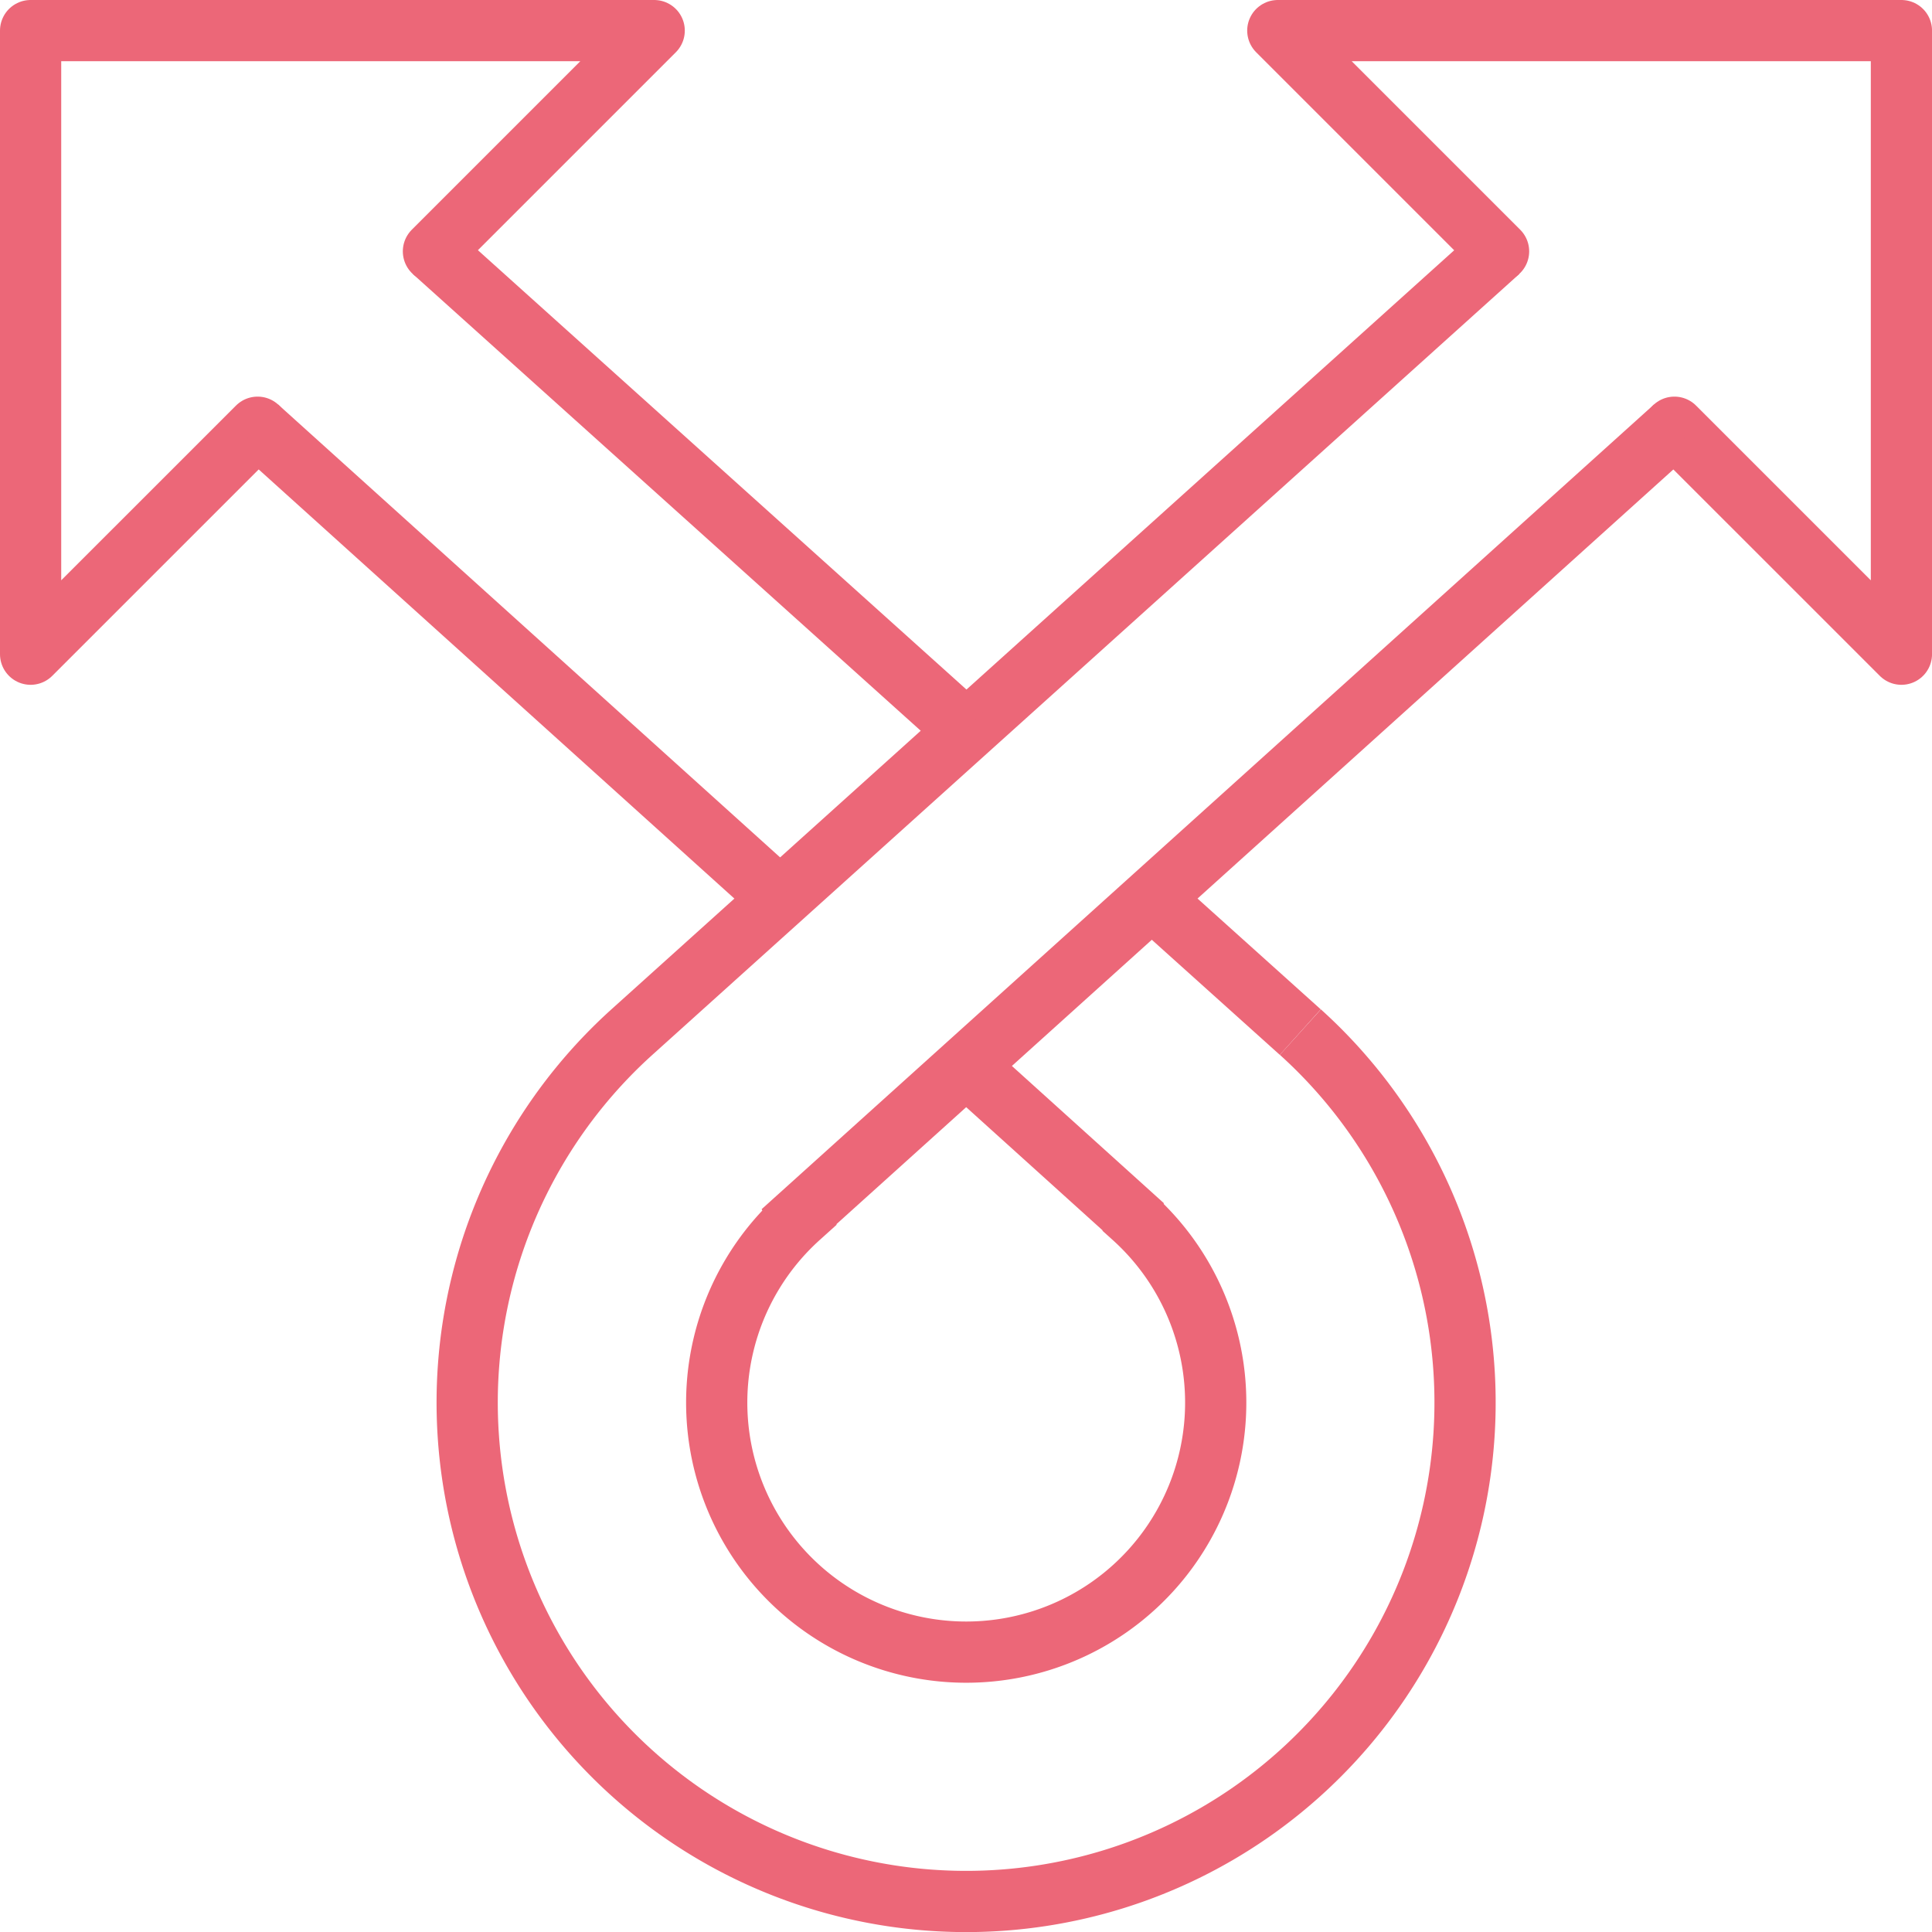
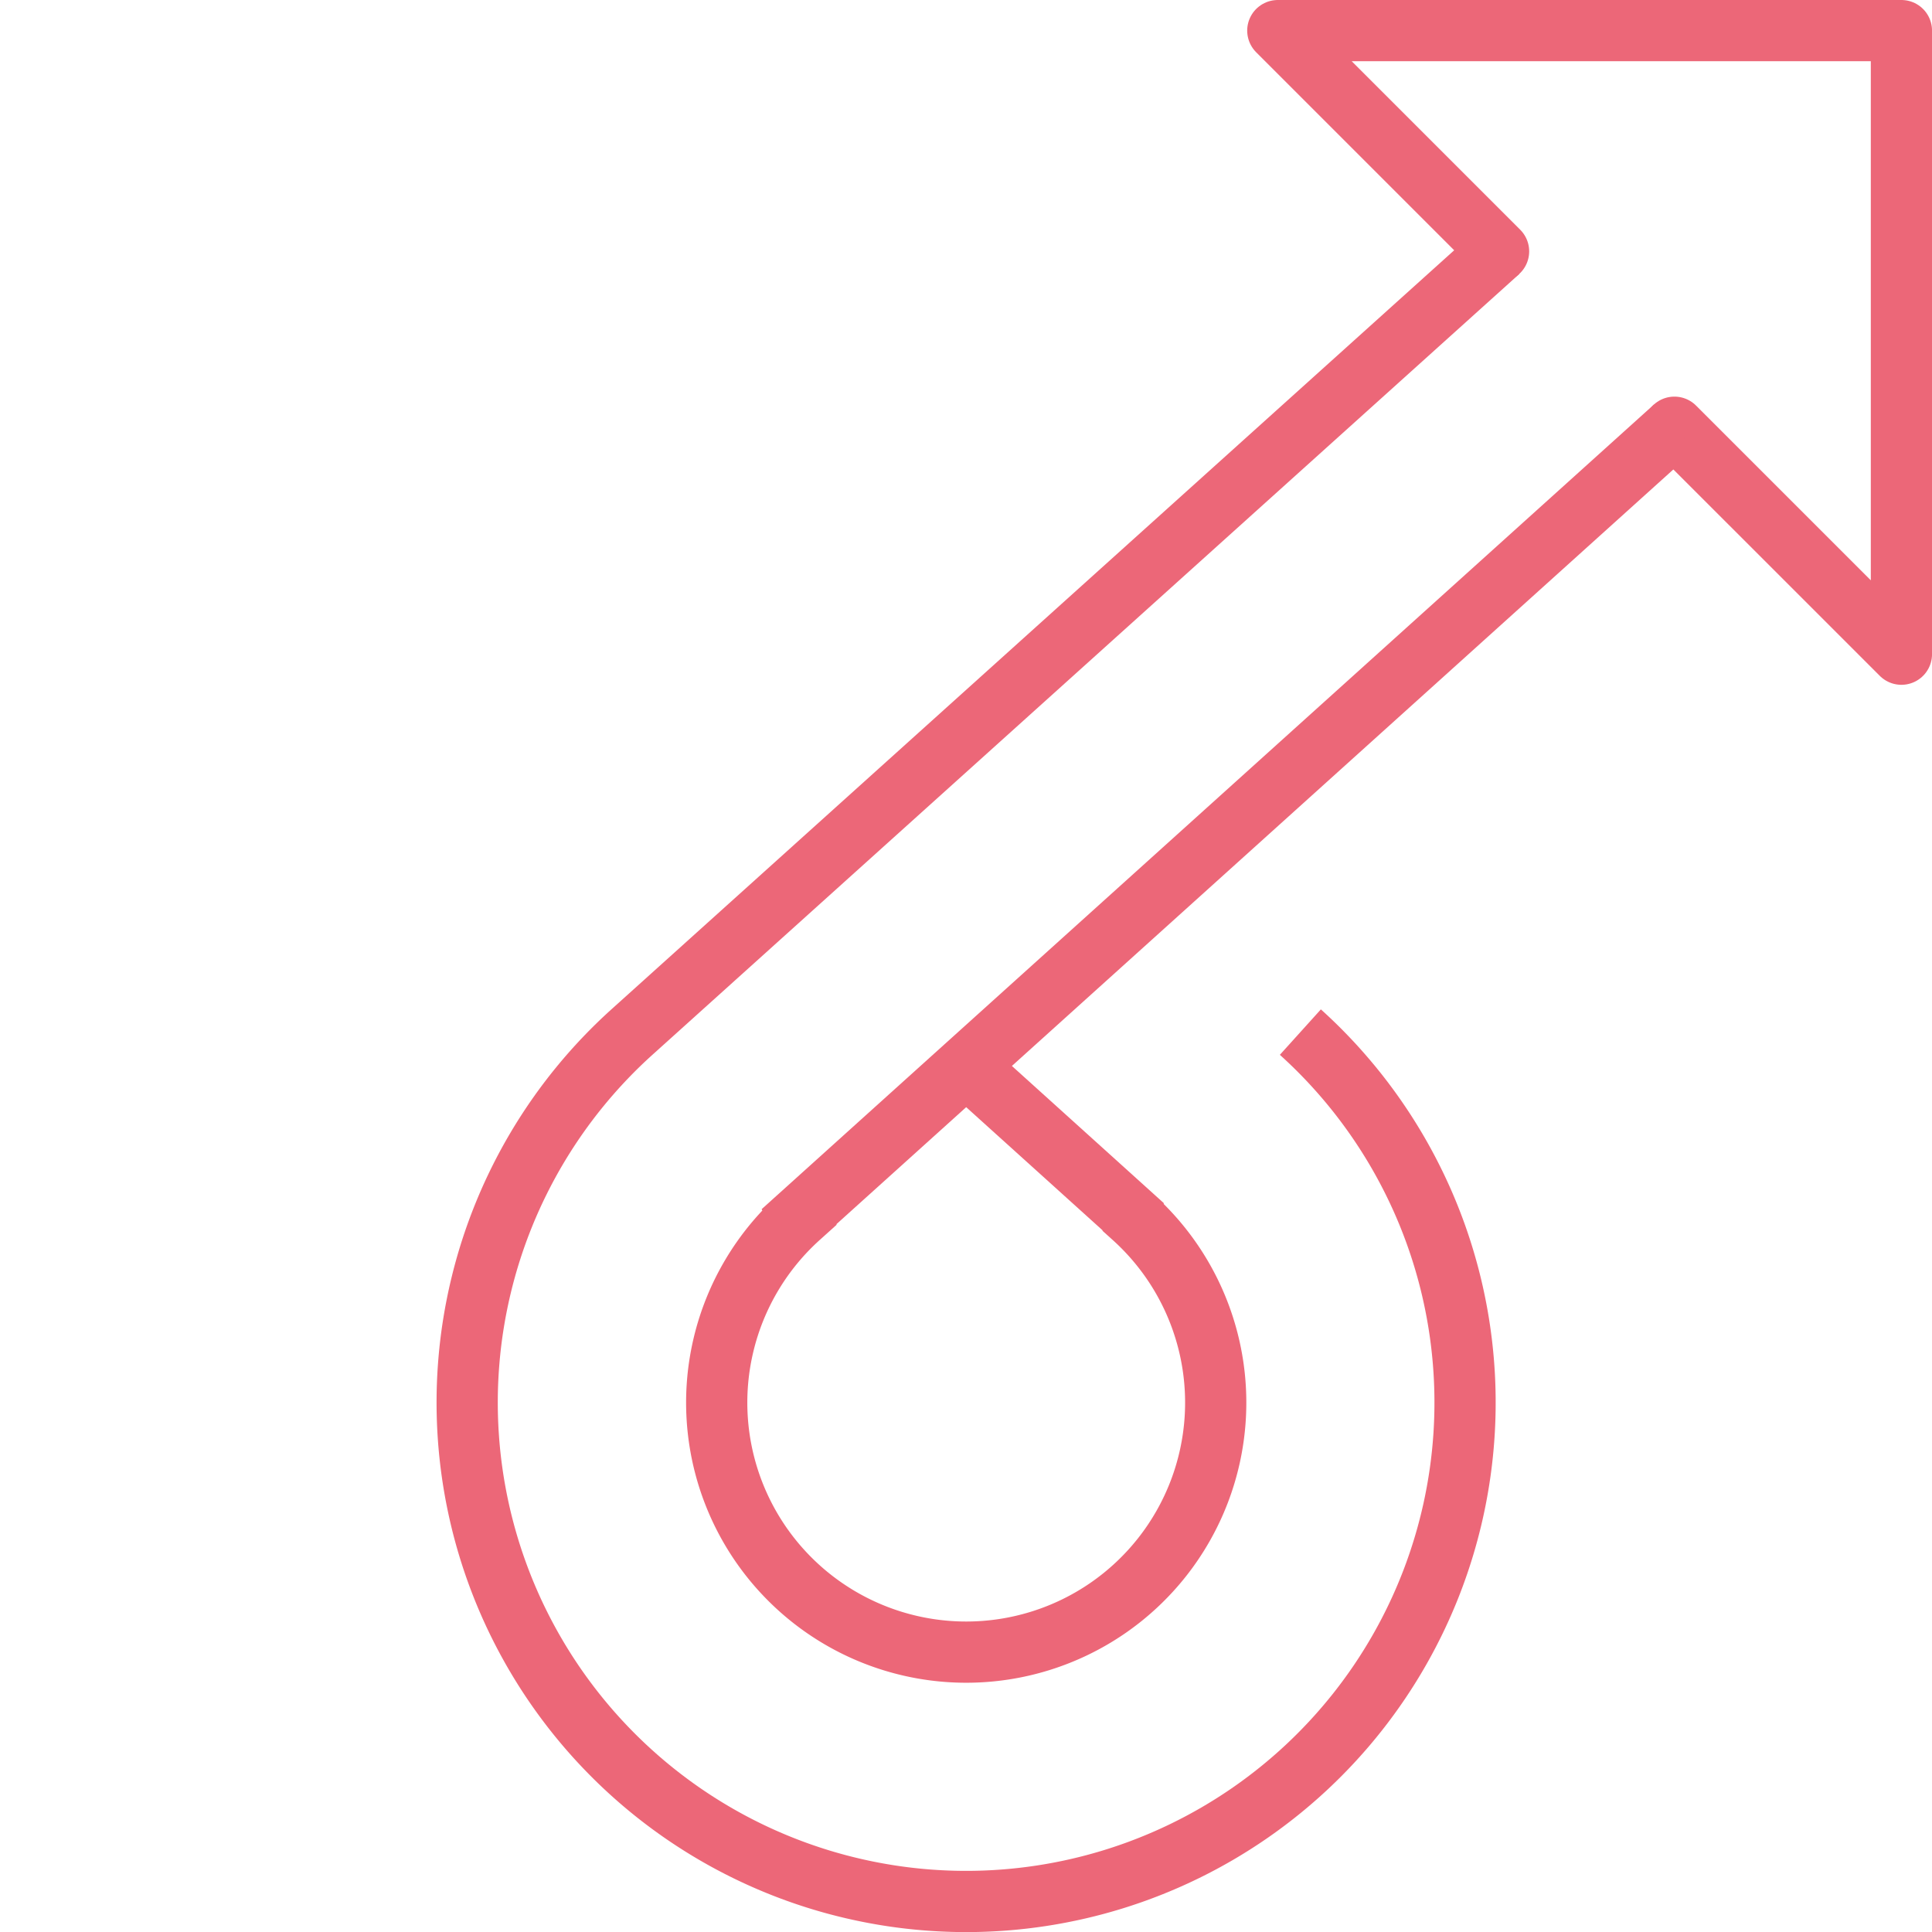
<svg xmlns="http://www.w3.org/2000/svg" width="63.117" height="63.117" viewBox="0 0 63.117 63.117">
  <g id="Group_276" data-name="Group 276" transform="translate(-681.5 -1427.5)">
-     <path id="Path_124" data-name="Path 124" d="M695.66,1435.712l7.212-7.212H682.5v20.372l7.416-7.415" transform="translate(0 0)" fill="none" stroke="#ec6778" stroke-linecap="round" stroke-linejoin="round" stroke-width="2" />
    <path id="Path_125" data-name="Path 125" d="M705.457,1441.457l7.416,7.415V1428.5H692.5l7.212,7.212" transform="translate(30.745 0)" fill="none" stroke="#ec6778" stroke-linecap="round" stroke-linejoin="round" stroke-width="2" />
    <path id="Path_126" data-name="Path 126" d="M719.7,1430.27l-28.318,25.506a16.3,16.3,0,1,0,21.839,0" transform="translate(10.761 5.442)" fill="none" stroke="#ec6778" stroke-width="2" />
-     <path id="Path_127" data-name="Path 127" d="M696.339,1439.82l-4.849-4.36Z" transform="translate(27.64 21.398)" fill="none" stroke="#ec6778" stroke-width="2" />
    <path id="Path_128" data-name="Path 128" d="M696.149,1452.541l5.46,4.93,0,.017a8.151,8.151,0,1,1-10.907,0l-.008-.017,28.6-25.791" transform="translate(16.91 9.777)" fill="none" stroke="#ec6778" stroke-width="2" />
-     <line id="Line_42" data-name="Line 42" x1="17.398" y1="15.646" transform="translate(695.66 1435.712)" fill="none" stroke="#ec6778" stroke-width="2" />
-     <line id="Line_43" data-name="Line 43" x1="17.072" y1="15.402" transform="translate(689.916 1441.457)" fill="none" stroke="#ec6778" stroke-width="2" />
  </g>
</svg>